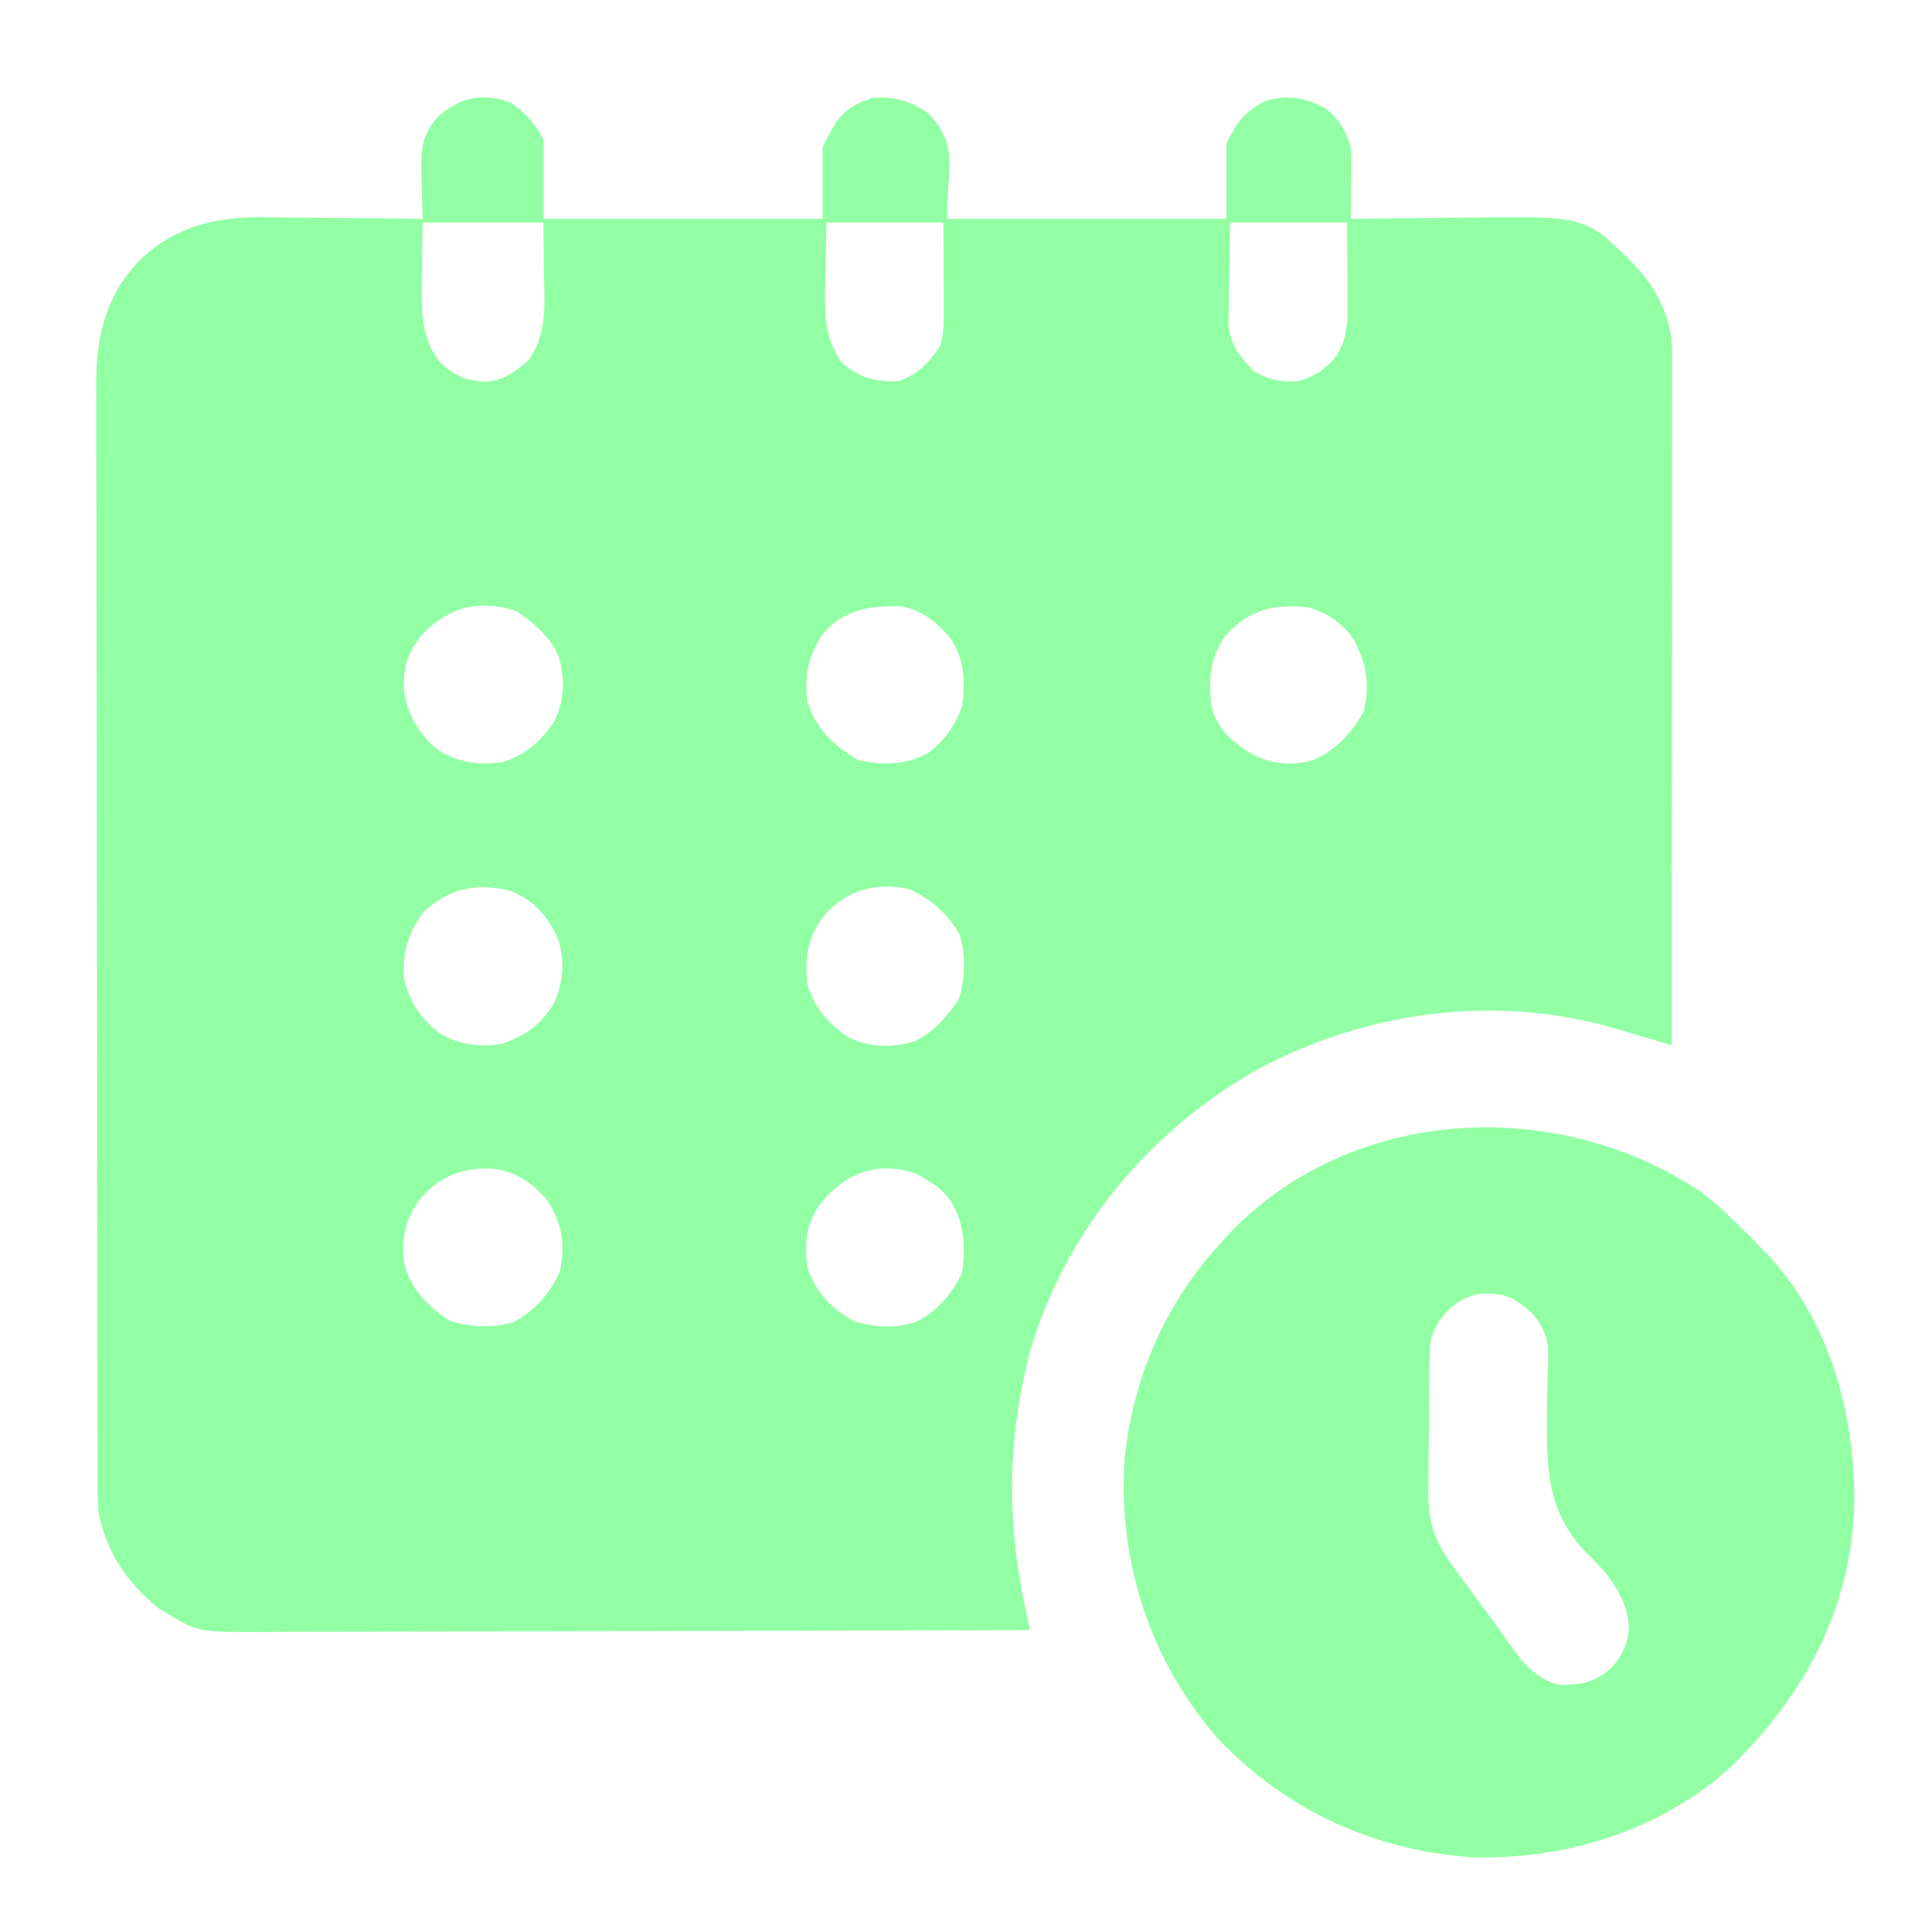
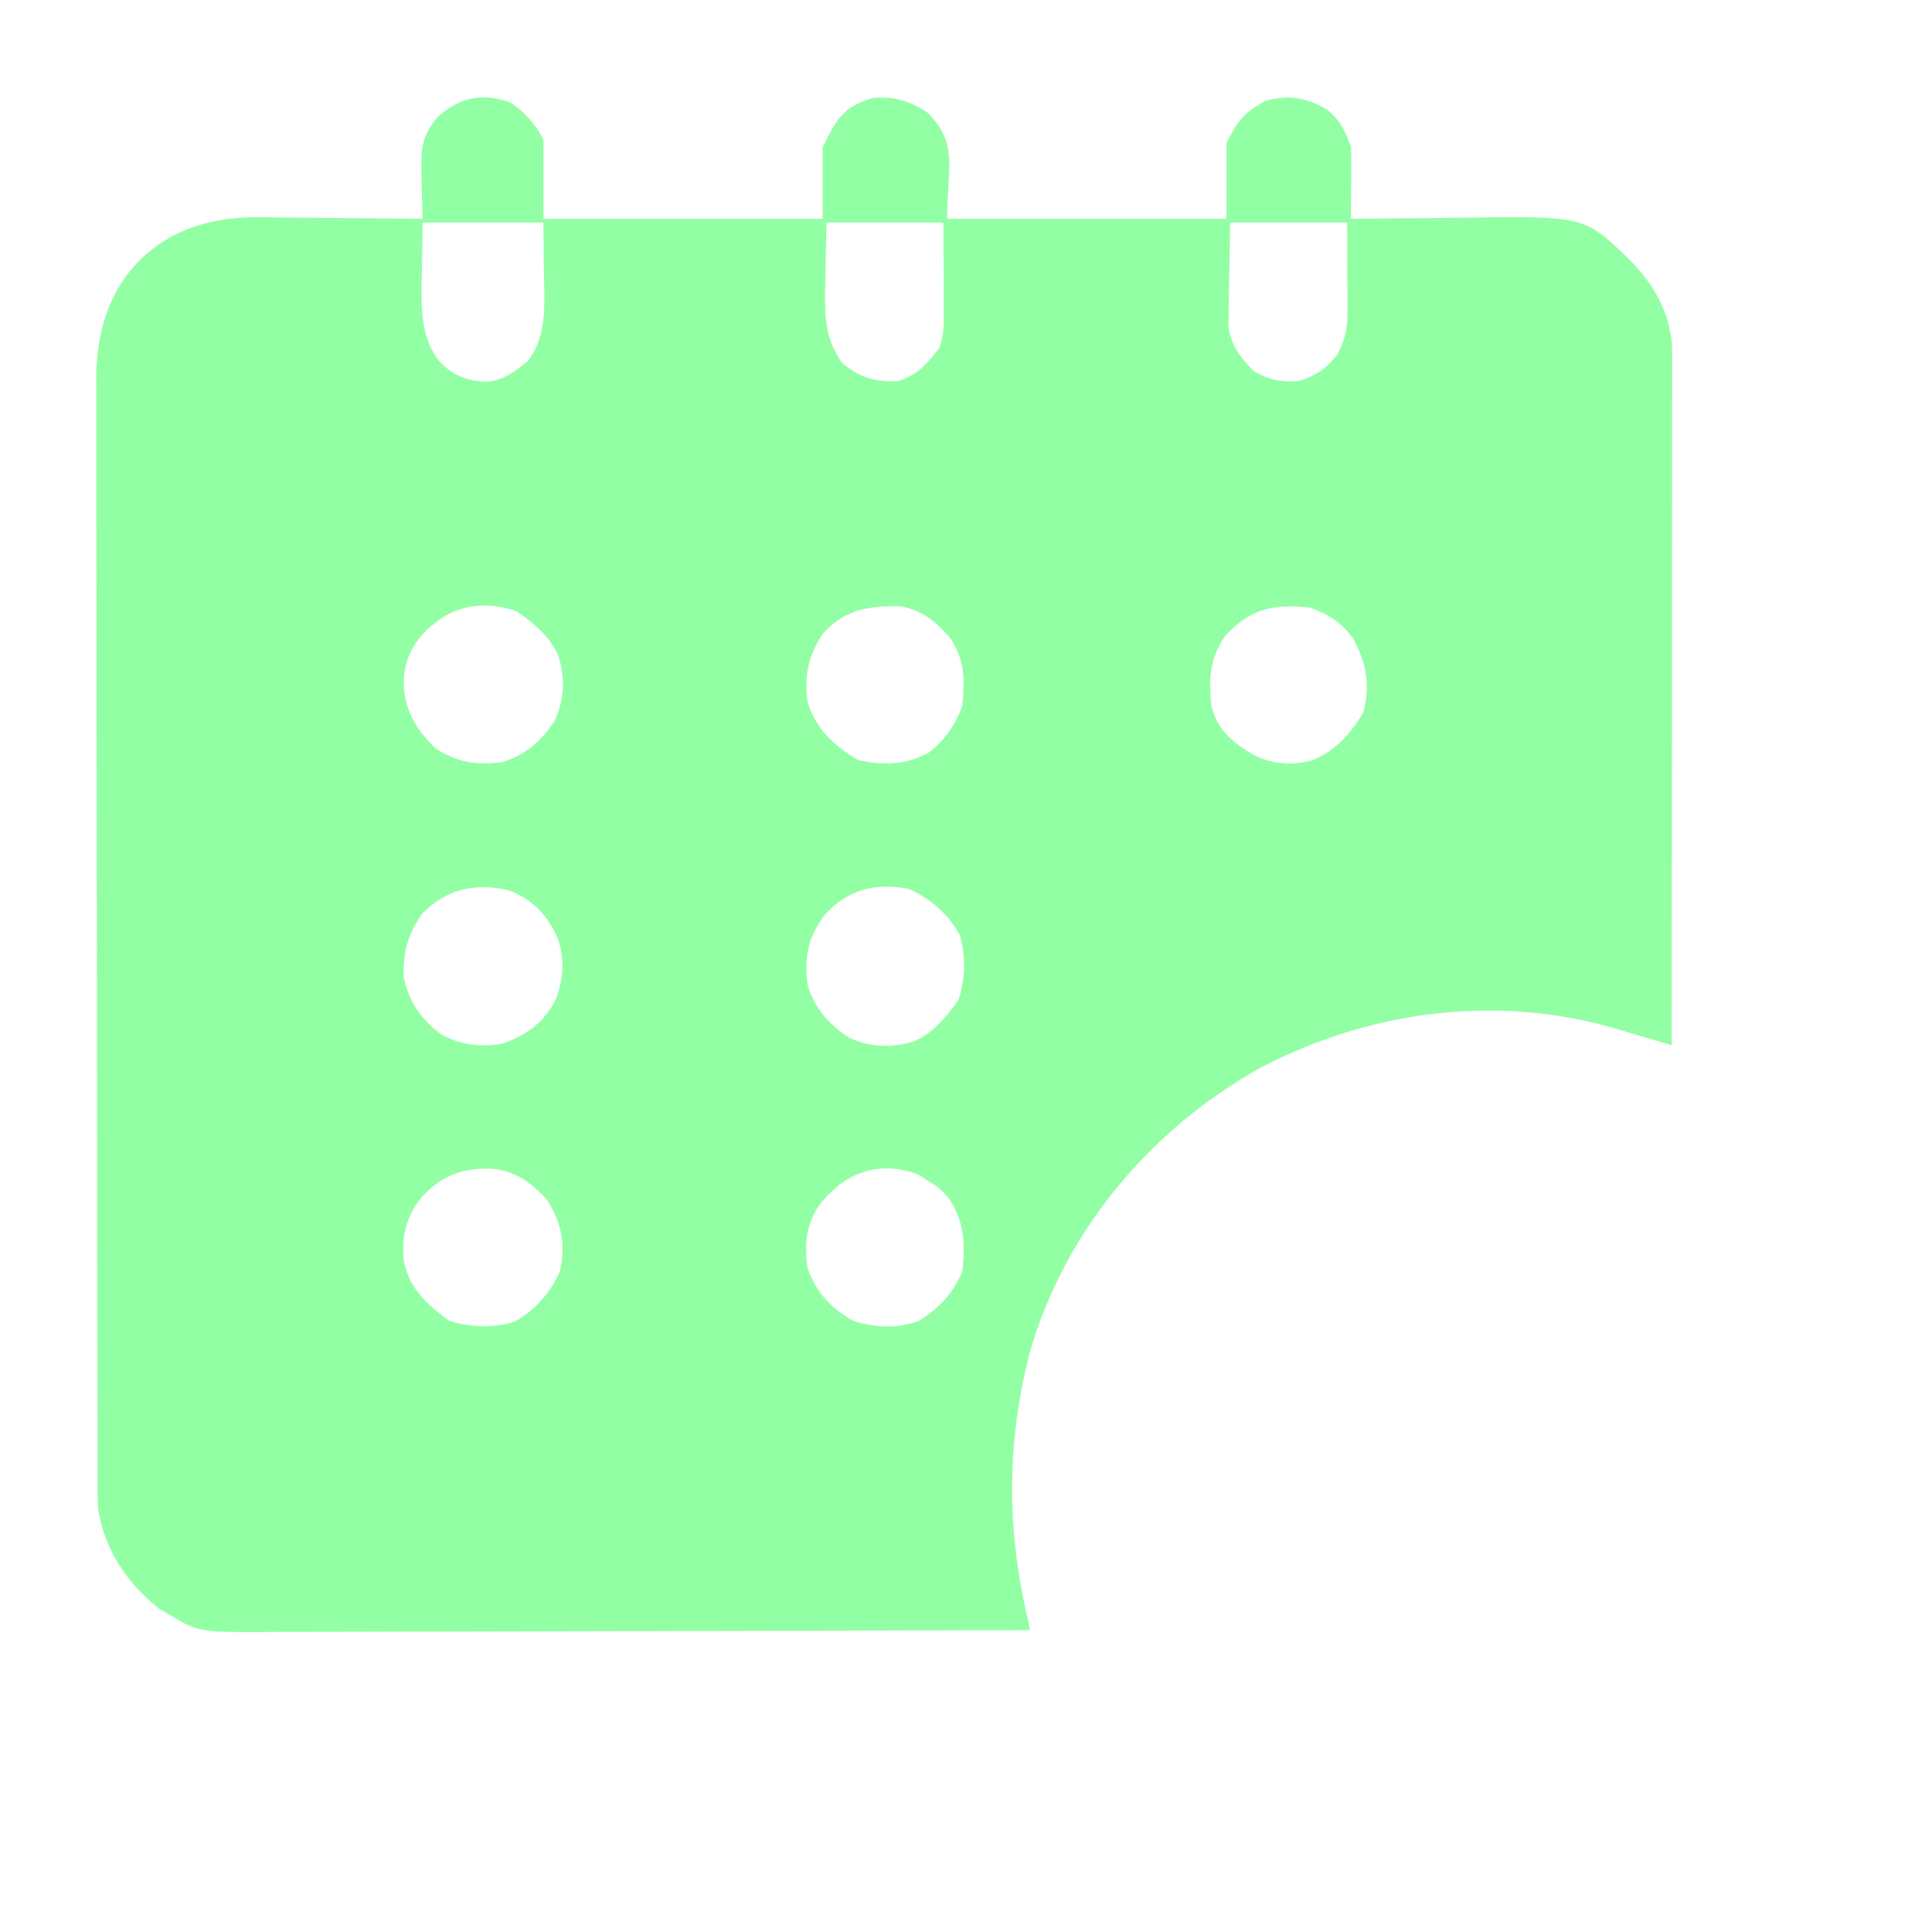
<svg xmlns="http://www.w3.org/2000/svg" width="64" height="64" viewBox="0 0 64 64" fill="none">
  <path d="M16.899 3.391C17.385 3.714 17.736 4.097 18.001 4.625C18.001 5.491 18.001 6.357 18.001 7.25C21.053 7.25 24.106 7.25 27.251 7.25C27.251 6.466 27.251 5.683 27.251 4.875C27.727 3.923 27.91 3.572 28.876 3.25C29.624 3.177 30.137 3.337 30.751 3.75C31.764 4.815 31.376 5.537 31.376 7.25C34.428 7.25 37.481 7.25 40.626 7.25C40.626 6.425 40.626 5.6 40.626 4.75C40.999 4.004 41.21 3.719 41.922 3.344C42.667 3.131 43.235 3.227 43.901 3.59C44.362 3.918 44.576 4.351 44.751 4.875C44.761 5.06 44.764 5.246 44.763 5.431C44.763 5.537 44.762 5.643 44.762 5.752C44.761 5.862 44.76 5.972 44.758 6.086C44.758 6.198 44.757 6.309 44.757 6.424C44.755 6.699 44.753 6.975 44.751 7.25C44.828 7.249 44.906 7.248 44.986 7.247C45.804 7.235 46.621 7.228 47.438 7.223C47.743 7.22 48.047 7.217 48.351 7.212C52.465 7.155 52.465 7.155 53.876 8.5C54.737 9.339 55.347 10.328 55.391 11.553C55.392 11.728 55.391 11.903 55.391 12.077C55.391 12.222 55.391 12.222 55.391 12.369C55.391 12.693 55.391 13.016 55.39 13.339C55.39 13.571 55.39 13.802 55.39 14.034C55.39 14.663 55.389 15.292 55.388 15.921C55.388 16.578 55.388 17.236 55.387 17.893C55.387 19.138 55.386 20.383 55.385 21.628C55.383 23.045 55.383 24.462 55.382 25.879C55.381 28.794 55.379 31.71 55.376 34.625C55.29 34.599 55.204 34.574 55.116 34.547C54.723 34.431 54.33 34.315 53.937 34.199C53.802 34.158 53.667 34.118 53.529 34.077C49.599 32.921 45.364 33.475 41.751 35.375C38.109 37.404 35.307 40.74 34.126 44.75C33.358 47.708 33.34 50.493 34.007 53.472C34.03 53.571 34.052 53.671 34.075 53.773C34.092 53.848 34.108 53.923 34.126 54C30.594 54.012 27.063 54.02 23.532 54.026C21.892 54.029 20.252 54.032 18.612 54.038C17.183 54.043 15.754 54.046 14.324 54.047C13.568 54.048 12.811 54.049 12.054 54.053C11.342 54.056 10.629 54.057 9.916 54.057C9.655 54.057 9.394 54.058 9.133 54.06C6.598 54.077 6.598 54.077 5.626 53.5C5.513 53.434 5.4 53.368 5.284 53.299C4.214 52.459 3.474 51.357 3.251 50C3.239 49.775 3.234 49.55 3.234 49.324C3.233 49.19 3.233 49.055 3.232 48.916C3.232 48.769 3.232 48.621 3.232 48.469C3.232 48.312 3.231 48.155 3.231 47.993C3.23 47.557 3.229 47.122 3.229 46.686C3.228 46.216 3.227 45.745 3.226 45.275C3.224 44.14 3.222 43.004 3.221 41.869C3.221 41.334 3.22 40.799 3.219 40.264C3.217 38.484 3.215 36.704 3.215 34.925C3.214 34.463 3.214 34.001 3.214 33.54C3.214 33.425 3.214 33.31 3.214 33.192C3.213 31.334 3.209 29.477 3.205 27.619C3.201 25.711 3.199 23.802 3.199 21.894C3.198 20.823 3.197 19.752 3.194 18.681C3.191 17.769 3.19 16.856 3.191 15.944C3.192 15.479 3.192 15.014 3.189 14.549C3.187 14.043 3.188 13.538 3.19 13.033C3.188 12.887 3.187 12.742 3.186 12.593C3.197 11.078 3.544 9.724 4.626 8.625C5.716 7.552 7.063 7.193 8.57 7.193C8.706 7.196 8.843 7.199 8.984 7.201C9.128 7.202 9.273 7.203 9.422 7.203C9.878 7.206 10.334 7.212 10.79 7.219C11.101 7.221 11.413 7.224 11.725 7.226C12.484 7.231 13.242 7.239 14.001 7.25C13.997 7.137 13.997 7.137 13.993 7.021C13.982 6.675 13.976 6.33 13.969 5.984C13.965 5.865 13.961 5.747 13.957 5.624C13.947 4.889 13.998 4.453 14.501 3.875C15.228 3.219 15.975 3.064 16.899 3.391ZM14.001 7.375C13.993 7.888 13.985 8.401 13.977 8.93C13.974 9.089 13.97 9.249 13.967 9.413C13.96 10.327 13.967 11.249 14.57 11.988C15.023 12.448 15.468 12.617 16.109 12.646C16.682 12.601 17.032 12.324 17.469 11.977C18.16 11.113 18.031 9.987 18.016 8.938C18.011 8.422 18.006 7.906 18.001 7.375C16.681 7.375 15.361 7.375 14.001 7.375ZM27.376 7.375C27.365 7.952 27.355 8.53 27.344 9.125C27.34 9.305 27.335 9.485 27.331 9.671C27.323 10.591 27.358 11.227 27.876 12C28.435 12.508 29.008 12.657 29.751 12.625C30.41 12.409 30.728 12.045 31.126 11.5C31.271 11.065 31.265 10.726 31.263 10.268C31.263 10.117 31.262 9.965 31.262 9.809C31.261 9.617 31.26 9.425 31.259 9.227C31.255 8.31 31.255 8.31 31.251 7.375C29.972 7.375 28.693 7.375 27.376 7.375ZM40.751 7.375C40.74 7.999 40.73 8.623 40.719 9.266C40.715 9.461 40.71 9.657 40.706 9.858C40.704 10.013 40.703 10.169 40.702 10.329C40.699 10.488 40.697 10.646 40.694 10.809C40.777 11.454 41.086 11.826 41.524 12.289C42.012 12.582 42.433 12.664 43.001 12.625C43.586 12.459 43.927 12.218 44.305 11.742C44.602 11.185 44.641 10.795 44.638 10.17C44.638 10.024 44.637 9.878 44.637 9.727C44.636 9.541 44.635 9.356 44.633 9.164C44.63 8.278 44.63 8.278 44.626 7.375C43.347 7.375 42.068 7.375 40.751 7.375ZM13.962 21.047C13.5 21.63 13.347 22.116 13.383 22.859C13.488 23.678 13.847 24.235 14.438 24.797C15.153 25.262 15.782 25.352 16.626 25.25C17.403 25.021 17.933 24.543 18.376 23.875C18.696 23.175 18.722 22.495 18.509 21.758C18.241 21.096 17.692 20.661 17.126 20.25C15.88 19.835 14.837 20.101 13.962 21.047ZM27.266 20.984C26.777 21.703 26.636 22.394 26.751 23.25C27.024 24.149 27.625 24.702 28.415 25.172C29.242 25.364 30.023 25.351 30.773 24.926C31.293 24.524 31.669 23.996 31.876 23.375C31.966 22.5 31.961 21.802 31.429 21.077C30.975 20.564 30.474 20.168 29.784 20.083C28.747 20.07 27.983 20.195 27.266 20.984ZM40.579 21.07C40.069 21.836 40.035 22.462 40.126 23.375C40.325 24.18 40.798 24.558 41.486 24.984C42.129 25.326 42.822 25.379 43.52 25.169C44.278 24.828 44.761 24.29 45.172 23.578C45.39 22.666 45.272 21.979 44.822 21.155C44.45 20.624 43.992 20.331 43.376 20.125C42.164 19.999 41.411 20.173 40.579 21.07ZM14.001 30.25C13.515 30.924 13.342 31.541 13.376 32.375C13.552 33.203 13.954 33.786 14.641 34.281C15.268 34.61 15.962 34.713 16.656 34.565C17.438 34.297 18.009 33.879 18.401 33.131C18.662 32.457 18.713 31.772 18.477 31.086C18.137 30.327 17.664 29.805 16.876 29.5C15.771 29.235 14.817 29.434 14.001 30.25ZM27.321 30.305C26.759 31.043 26.64 31.706 26.751 32.625C26.98 33.402 27.458 33.932 28.126 34.375C28.825 34.696 29.506 34.721 30.243 34.508C30.904 34.24 31.34 33.691 31.751 33.125C31.973 32.457 32.001 31.661 31.795 30.983C31.43 30.289 30.829 29.776 30.126 29.453C29.029 29.225 28.079 29.458 27.321 30.305ZM13.954 39.672C13.446 40.321 13.305 40.929 13.376 41.75C13.547 42.678 14.131 43.209 14.876 43.75C15.543 43.973 16.339 44 17.017 43.794C17.712 43.43 18.225 42.828 18.547 42.125C18.737 41.217 18.612 40.532 18.126 39.75C17.629 39.197 17.095 38.802 16.344 38.719C15.339 38.67 14.637 38.927 13.954 39.672ZM27.149 39.911C26.697 40.562 26.64 41.225 26.751 42C27.045 42.832 27.501 43.306 28.251 43.75C28.938 43.979 29.747 44.022 30.429 43.757C31.09 43.36 31.576 42.842 31.876 42.125C31.989 41.205 31.939 40.383 31.376 39.625C31.09 39.328 31.09 39.328 30.751 39.125C30.64 39.053 30.529 38.981 30.415 38.906C29.116 38.416 27.977 38.844 27.149 39.911Z" fill="#92FFA4" />
-   <path d="M56.374 39.5C56.819 39.85 57.226 40.223 57.624 40.625C57.733 40.728 57.841 40.831 57.953 40.937C58.099 41.092 58.099 41.092 58.249 41.25C58.358 41.358 58.358 41.358 58.469 41.467C60.595 43.681 61.443 46.785 61.427 49.788C61.34 53.264 59.8 56.111 57.363 58.507C55.075 60.612 51.941 61.585 48.872 61.531C45.567 61.326 42.624 59.996 40.335 57.586C38.097 54.998 37.046 51.782 37.249 48.375C37.512 45.71 38.567 43.227 40.374 41.25C40.468 41.145 40.561 41.04 40.658 40.931C44.712 36.609 51.572 36.273 56.374 39.5ZM47.773 43.625C47.432 44.092 47.359 44.402 47.352 44.964C47.351 45.083 47.349 45.203 47.347 45.326C47.346 45.455 47.346 45.583 47.345 45.716C47.344 45.849 47.343 45.982 47.342 46.119C47.34 46.401 47.338 46.683 47.337 46.965C47.335 47.395 47.33 47.824 47.324 48.253C47.323 48.527 47.322 48.801 47.321 49.076C47.319 49.203 47.317 49.331 47.315 49.462C47.317 50.265 47.44 50.822 47.874 51.5C47.968 51.647 47.968 51.647 48.062 51.796C48.15 51.915 48.15 51.915 48.239 52.037C48.305 52.128 48.371 52.218 48.439 52.312C48.508 52.405 48.577 52.498 48.648 52.594C48.719 52.691 48.791 52.789 48.865 52.89C49.009 53.085 49.153 53.281 49.298 53.476C49.477 53.72 49.654 53.965 49.829 54.212C49.924 54.343 50.019 54.474 50.117 54.609C50.238 54.779 50.238 54.779 50.362 54.952C50.741 55.383 51.125 55.698 51.695 55.816C52.398 55.807 52.831 55.741 53.374 55.25C53.758 54.826 53.915 54.476 53.96 53.914C53.91 52.919 53.287 52.141 52.584 51.477C51.241 50.094 51.232 48.681 51.242 46.844C51.245 46.6 51.25 46.357 51.255 46.113C51.257 45.997 51.259 45.88 51.261 45.76C51.266 45.539 51.273 45.318 51.284 45.097C51.302 44.413 51.207 44.043 50.749 43.5C50.197 43.013 49.884 42.835 49.136 42.849C48.542 42.908 48.153 43.188 47.773 43.625Z" fill="#92FFA4" />
</svg>